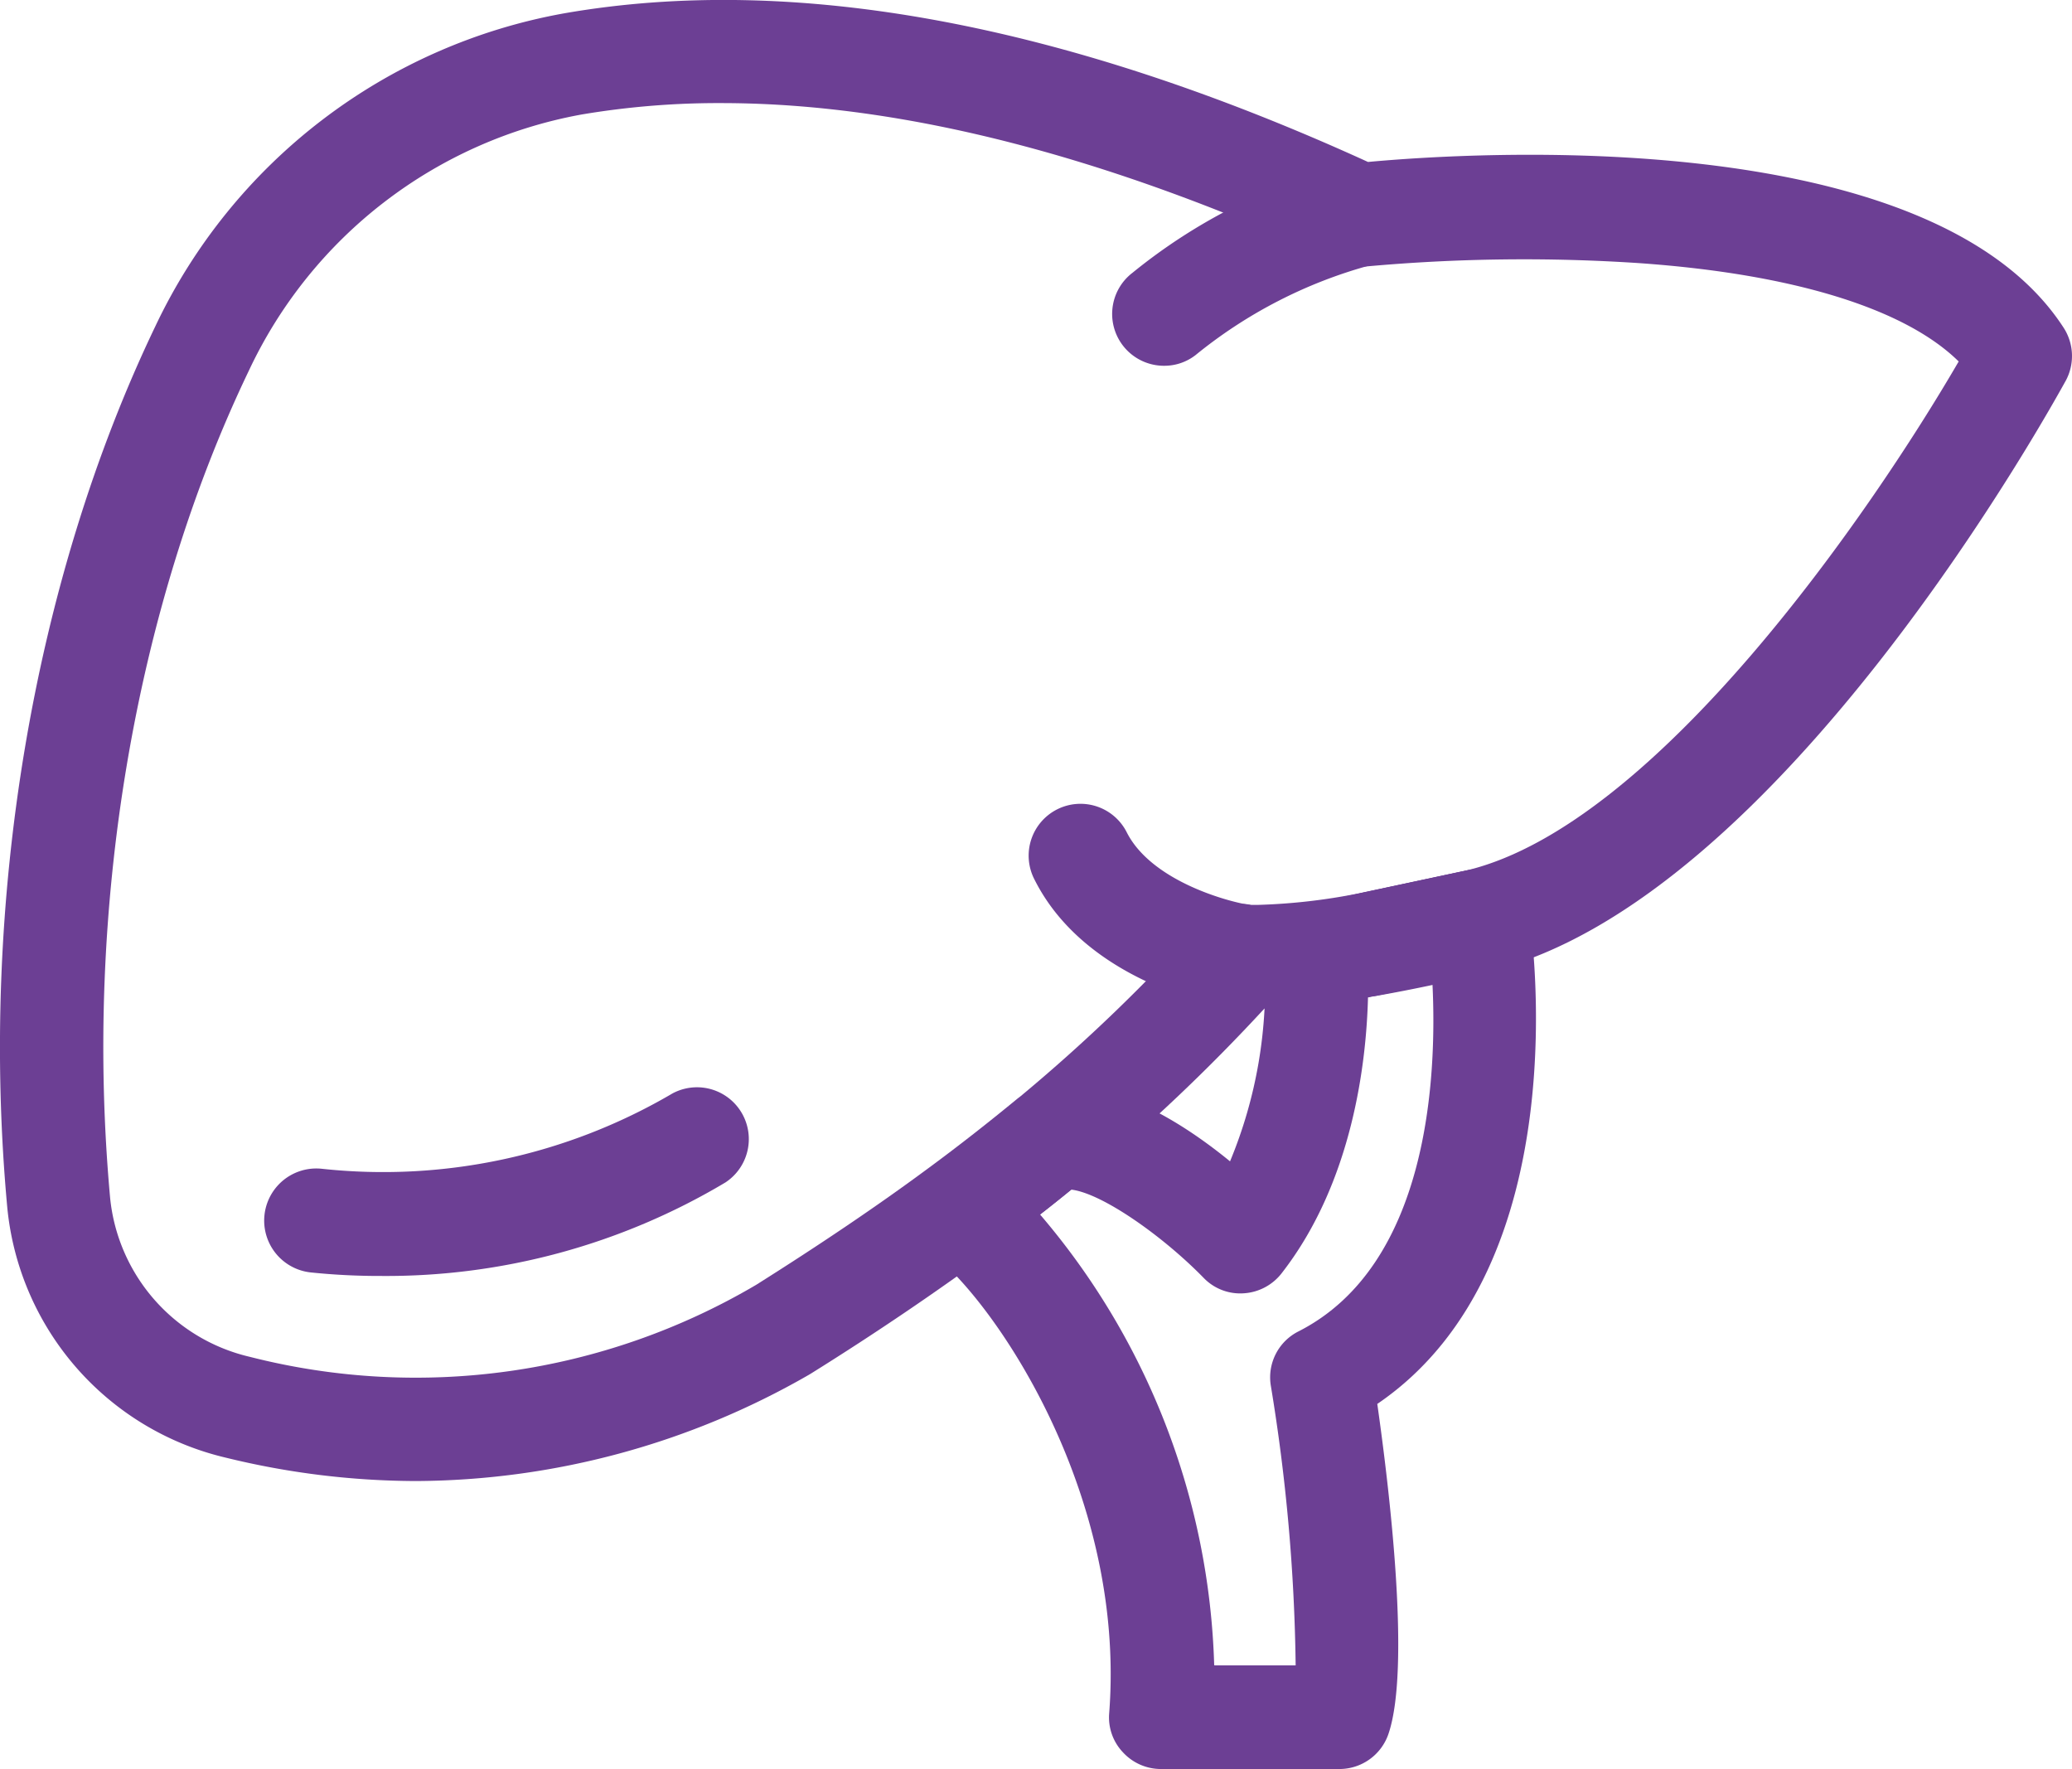
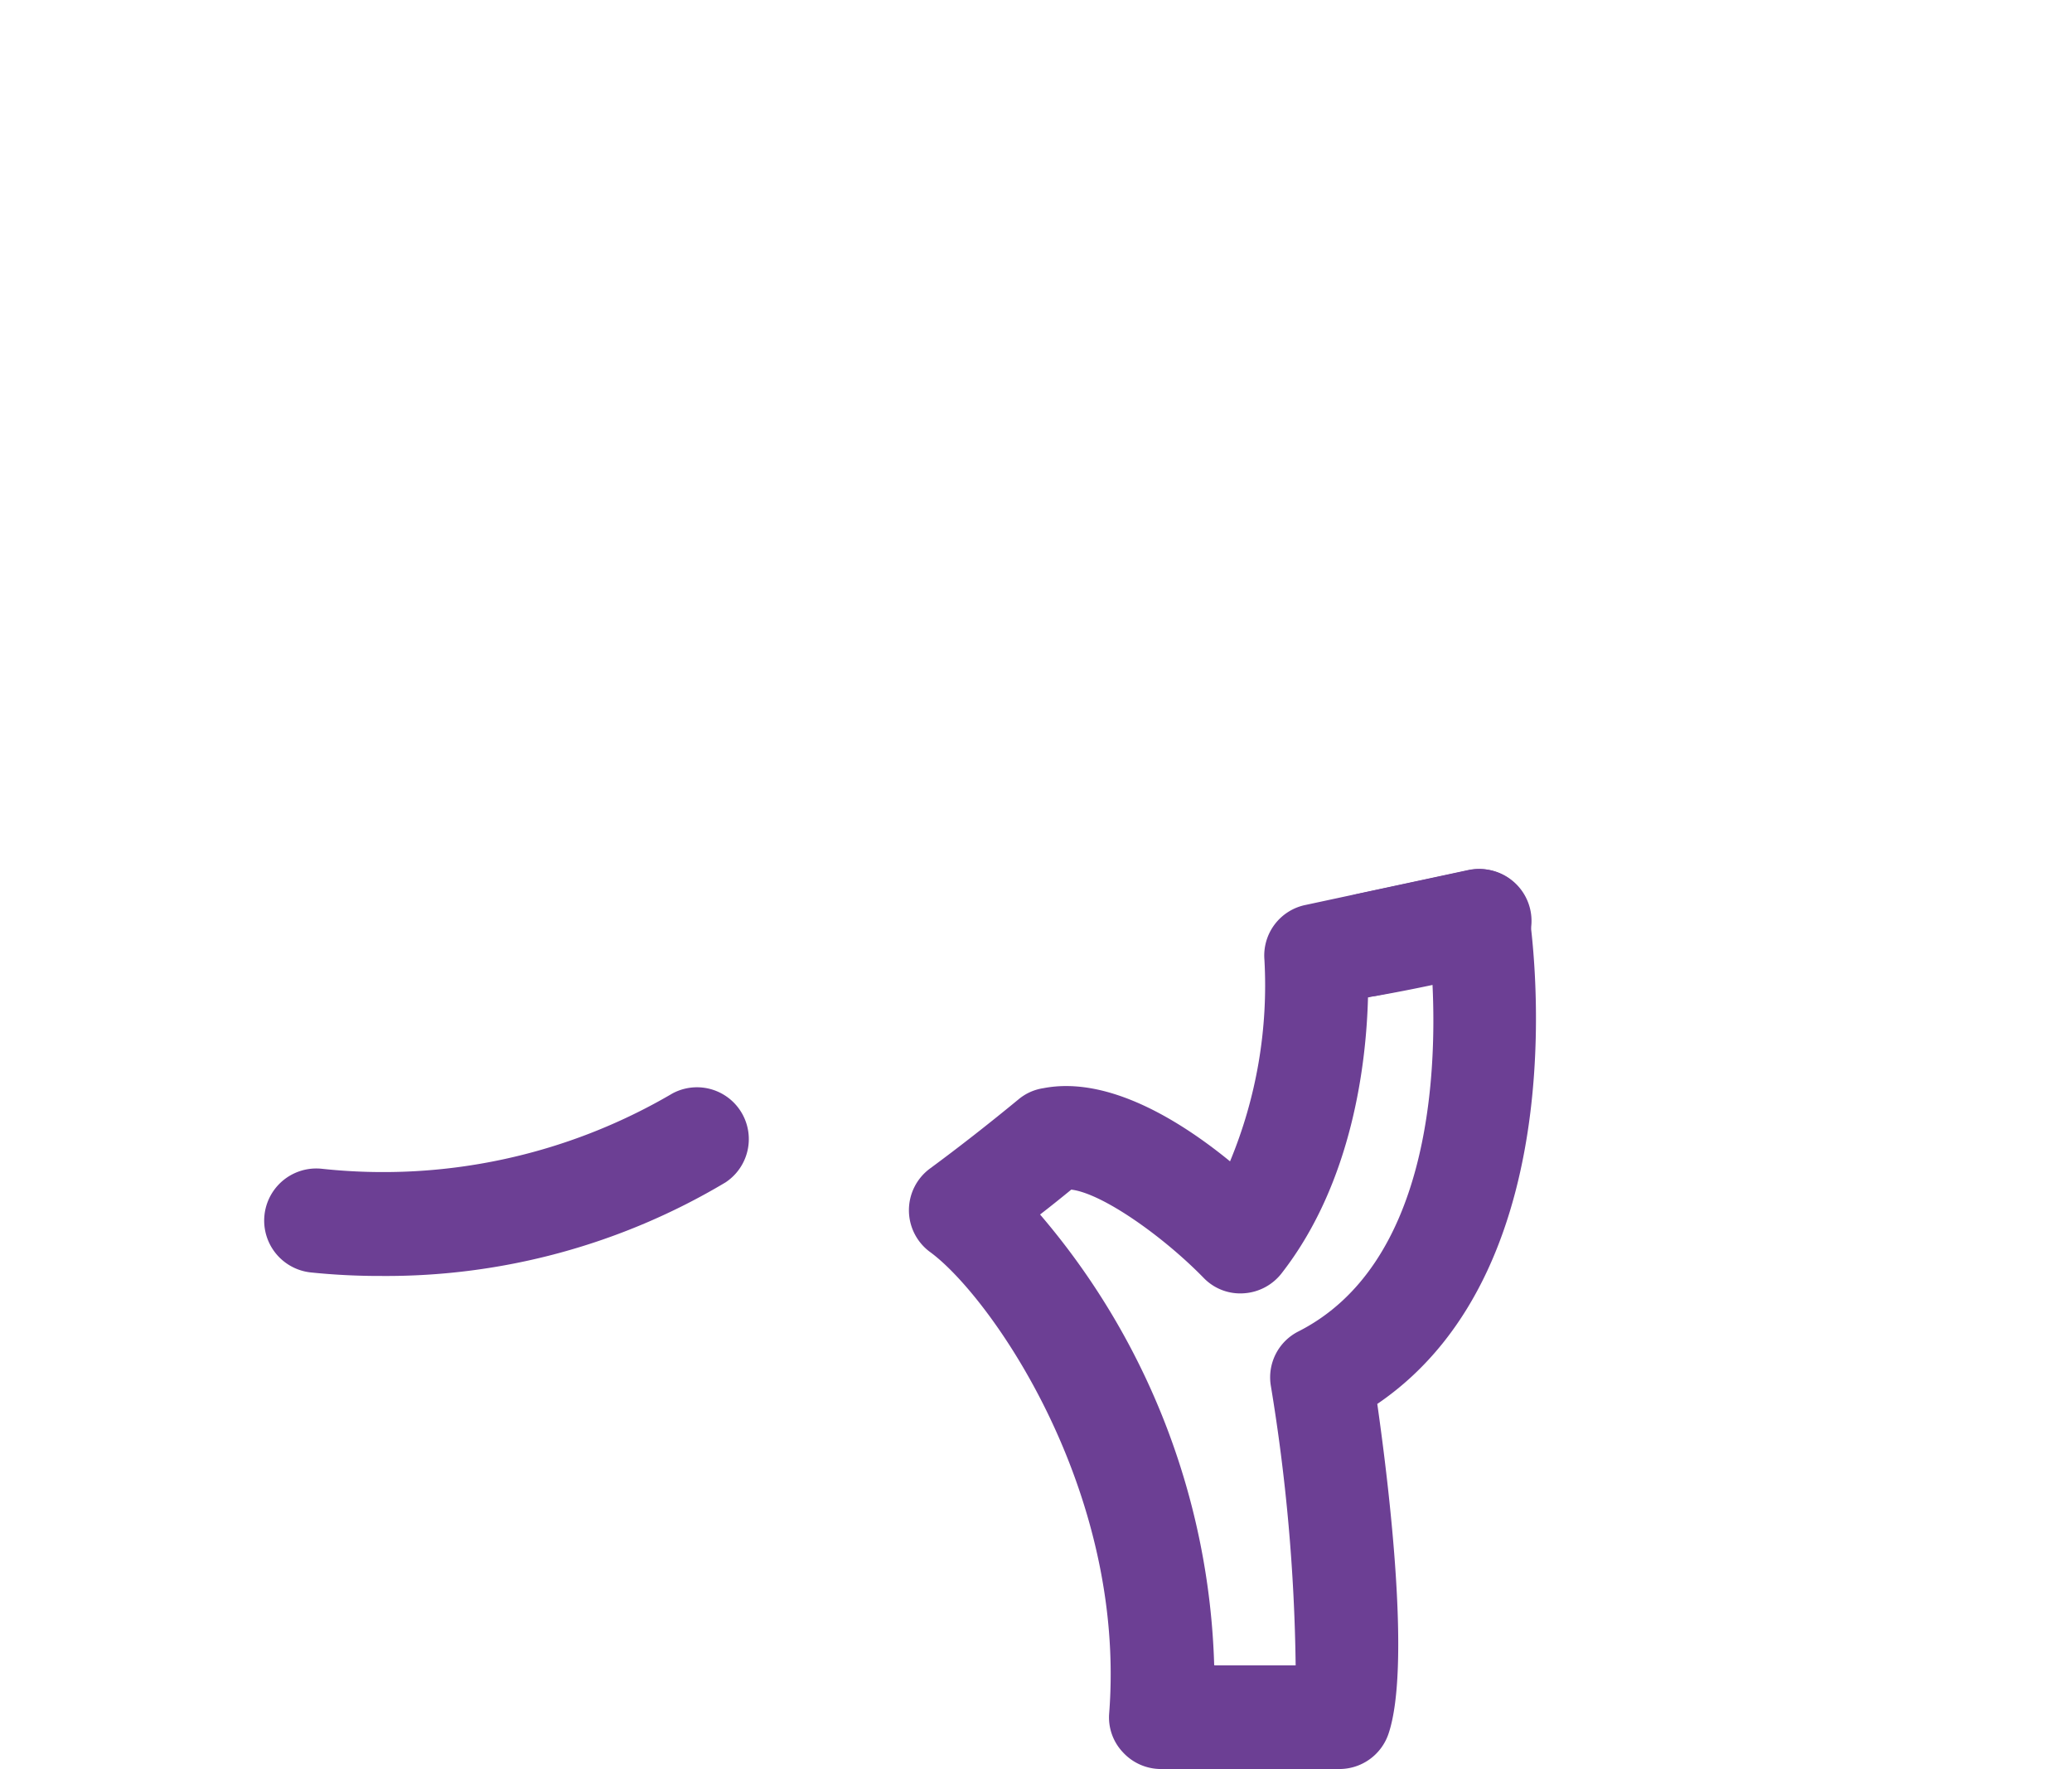
<svg xmlns="http://www.w3.org/2000/svg" width="92.998" height="79.384" viewBox="0 0 92.998 79.384">
  <g id="liver" transform="translate(-1.006 -8.358)">
    <path id="Path_7990" data-name="Path 7990" d="M66.828,55.992a2.326,2.326,0,0,1-.474-4.6l4.968-1.061a2.328,2.328,0,1,1,1.033,4.54c-1.861.456-3.591.819-5.127,1.089A2.79,2.79,0,0,1,66.828,55.992Z" transform="translate(-4.421 -2.917)" fill="#6c3f94" />
-     <path id="Path_7991" data-name="Path 7991" d="M57,25.318a2.326,2.326,0,0,1-1.424-4.178,25.255,25.255,0,0,1,9.779-4.9,2.328,2.328,0,1,1,.847,4.578,21.26,21.26,0,0,0-7.8,4.019A2.28,2.28,0,0,1,57,25.318Z" transform="translate(-3.734 -0.546)" fill="#6c3f94" />
-     <path id="Path_7992" data-name="Path 7992" d="M60.167,56.314a2.02,2.02,0,0,1-.335,0c-.27,0-6.559-1.014-8.95-5.806a2.326,2.326,0,1,1,4.159-2.084c1.079,2.1,4.308,3.042,5.471,3.238a2.345,2.345,0,0,1,1.954,2.652A2.317,2.317,0,0,1,60.167,56.314Z" transform="translate(-3.454 -2.699)" fill="#6c3f94" />
    <path id="Path_7993" data-name="Path 7993" d="M18.988,69.266a29.969,29.969,0,0,1-3.145-.158,2.339,2.339,0,0,1,.493-4.652A25.651,25.651,0,0,0,32.07,61.079a2.326,2.326,0,0,1,2.382,3.991A29.708,29.708,0,0,1,18.988,69.266Z" transform="translate(-0.887 -3.65)" fill="#6c3f94" />
-     <path id="Path_7994" data-name="Path 7994" d="M19.674,74.819a36.118,36.118,0,0,1-8.541-1.051,12.8,12.8,0,0,1-9.8-11.221C.07,48.86,2.489,34.439,7.978,23A25.223,25.223,0,0,1,26.335,8.955c10.327-1.8,22.469.465,36.072,6.671,4.531-.419,25.251-1.786,31.224,7.443a2.335,2.335,0,0,1,.093,2.373c-.521.93-12.774,23.316-25.875,26.507l-5.033,1.07a31.8,31.8,0,0,1-5.061.6,82.628,82.628,0,0,1-8.029,7.611l-.149.112c-1.33,1.1-2.7,2.159-4.057,3.163-2.447,1.8-5.173,3.656-8.113,5.489l-.093.056A35.644,35.644,0,0,1,19.674,74.819Zm13.7-61.835a36.936,36.936,0,0,0-6.262.512A20.553,20.553,0,0,0,12.165,25.014C7.029,35.723,4.769,49.2,5.95,62.128a8.16,8.16,0,0,0,6.271,7.118,30.1,30.1,0,0,0,22.72-3.229c2.791-1.758,5.424-3.526,7.76-5.257,1.34-.986,2.68-2.038,3.991-3.117l.13-.1A76.974,76.974,0,0,0,54.964,49.7a2.335,2.335,0,0,1,2.2-.735h.288a26.926,26.926,0,0,0,4.512-.512l4.894-1.042c8.523-2.065,18.161-16.124,22.06-22.832-2.4-2.363-7.387-3.917-14.291-4.41a78.386,78.386,0,0,0-12.337.149,2.289,2.289,0,0,1-1.219-.2C50.8,15.375,41.52,12.984,33.379,12.984Z" transform="translate(0 0)" fill="#6c3f94" />
-     <path id="Path_7995" data-name="Path 7995" d="M64.184,90.659H56.154a2.317,2.317,0,0,1-1.7-.754,2.27,2.27,0,0,1-.614-1.74c.782-10.048-5.359-18.766-8.057-20.72a2.326,2.326,0,0,1,0-3.722c1.34-.986,2.68-2.038,3.991-3.117a2.261,2.261,0,0,1,1.117-.5c2.94-.568,6.224,1.526,8.374,3.284a20.581,20.581,0,0,0,1.544-9.034,2.317,2.317,0,0,1,1.861-2.475l7.285-1.563a2.345,2.345,0,0,1,1.8.363,2.373,2.373,0,0,1,.93,1.554c.1.679,2.335,15.817-6.811,22.041.568,3.991,1.489,11.825.512,14.775A2.326,2.326,0,0,1,64.184,90.659ZM58.6,86.007h3.61a82.809,82.809,0,0,0-1.116-12.56,2.307,2.307,0,0,1,1.247-2.428c5.834-2.968,6.215-11.379,6.01-15.584l-2.894.6c-.074,2.894-.679,8.253-3.852,12.346a2.335,2.335,0,0,1-1.721.93,2.279,2.279,0,0,1-1.8-.688c-1.814-1.861-4.55-3.8-5.945-3.964-.465.381-.93.754-1.4,1.117a32.564,32.564,0,0,1,7.815,20.227Z" transform="translate(-3.051 -2.917)" fill="#6c3f94" />
+     <path id="Path_7995" data-name="Path 7995" d="M64.184,90.659H56.154a2.317,2.317,0,0,1-1.7-.754,2.27,2.27,0,0,1-.614-1.74c.782-10.048-5.359-18.766-8.057-20.72a2.326,2.326,0,0,1,0-3.722c1.34-.986,2.68-2.038,3.991-3.117a2.261,2.261,0,0,1,1.117-.5c2.94-.568,6.224,1.526,8.374,3.284a20.581,20.581,0,0,0,1.544-9.034,2.317,2.317,0,0,1,1.861-2.475l7.285-1.563a2.345,2.345,0,0,1,1.8.363,2.373,2.373,0,0,1,.93,1.554c.1.679,2.335,15.817-6.811,22.041.568,3.991,1.489,11.825.512,14.775A2.326,2.326,0,0,1,64.184,90.659ZM58.6,86.007h3.61a82.809,82.809,0,0,0-1.116-12.56,2.307,2.307,0,0,1,1.247-2.428c5.834-2.968,6.215-11.379,6.01-15.584l-2.894.6c-.074,2.894-.679,8.253-3.852,12.346a2.335,2.335,0,0,1-1.721.93,2.279,2.279,0,0,1-1.8-.688c-1.814-1.861-4.55-3.8-5.945-3.964-.465.381-.93.754-1.4,1.117a32.564,32.564,0,0,1,7.815,20.227" transform="translate(-3.051 -2.917)" fill="#6c3f94" />
  </g>
</svg>